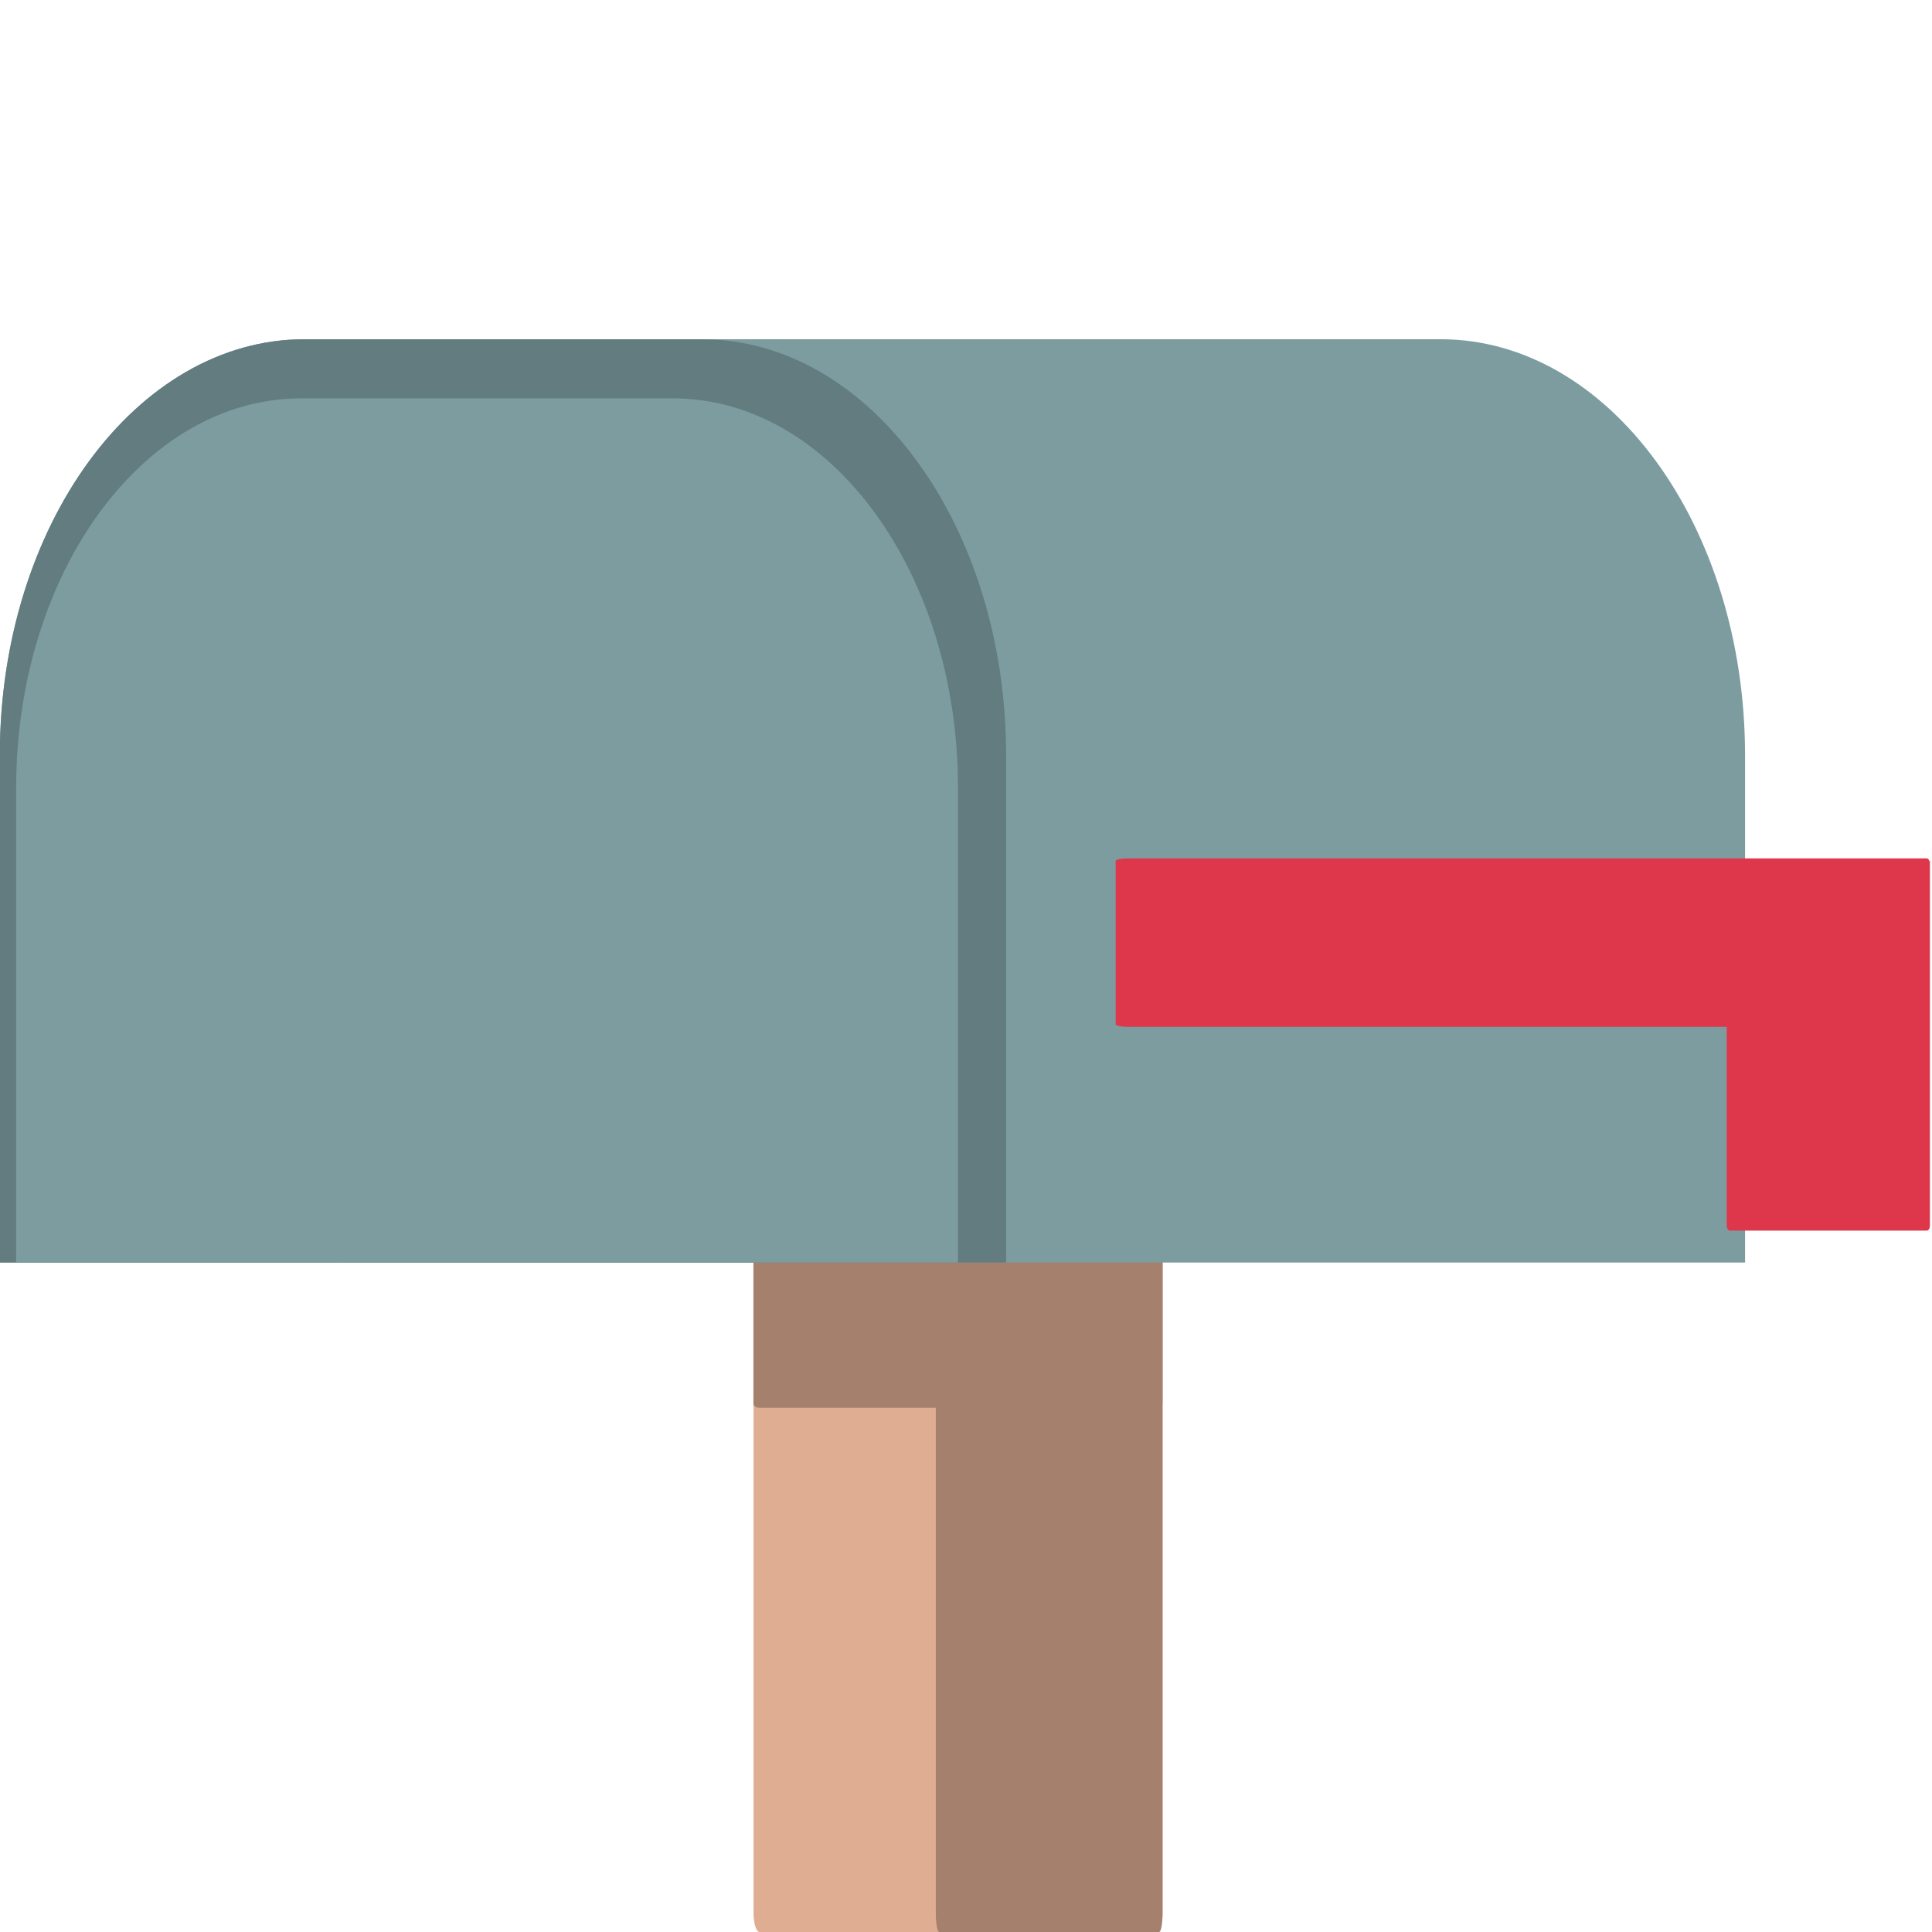
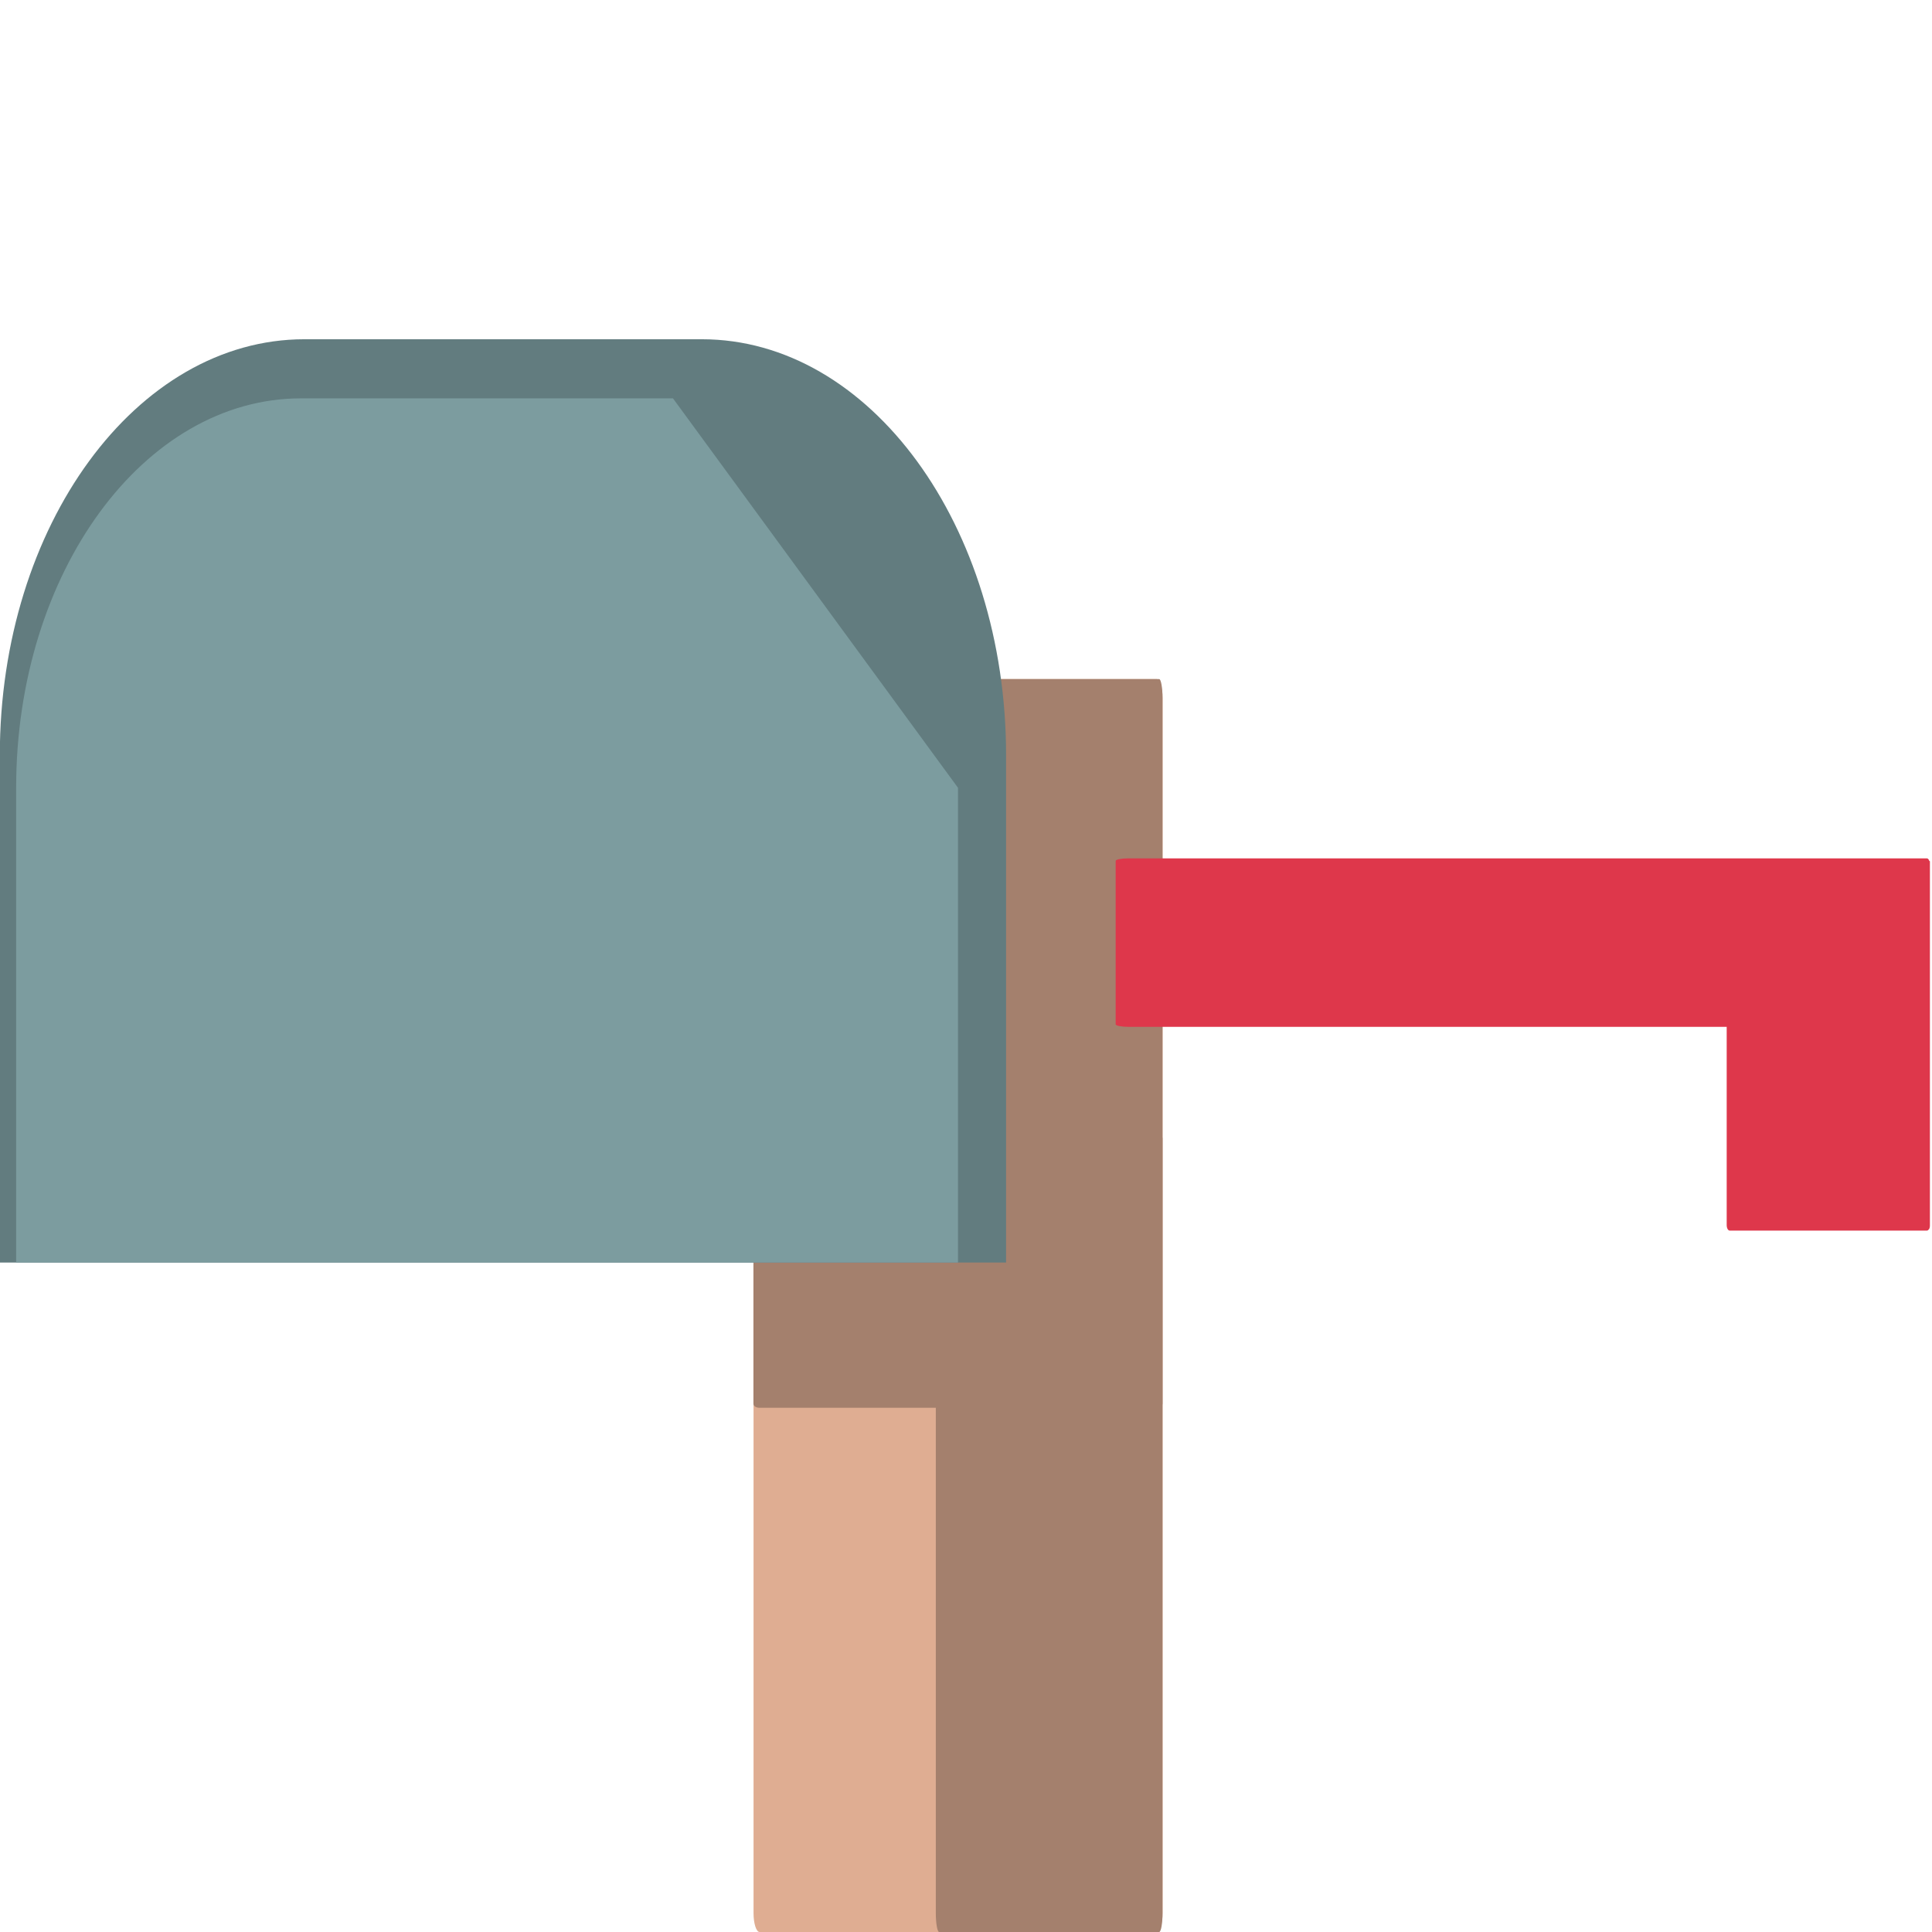
<svg xmlns="http://www.w3.org/2000/svg" viewBox="0 0 64 64" enable-background="new 0 0 64 64">
  <path fill="#dfad92" d="m25.16 64c2.681 0 5.36 0 8.04 0 1.704 0 3.409 0 5.112 0 .109 0 .2-.289.2-.625 0-8.535 0-17.07 0-25.609 0-4.875 0-9.765 0-14.646 0-.338-.091-.625-.2-.625-2.678 0-5.356 0-8.04 0-1.704 0-3.407 0-5.112 0-.06 0-.104.065-.139.168 0 0 0 .001 0 .021 0 0-.004.002-.006.021-.031.09-.053.236-.053.417 0 8.535 0 17.07 0 25.602 0 4.884 0 9.769 0 14.654 0 .333.088.622.199.622" />
  <g fill="#a4806d">
    <path d="m31.11 64c1.486 0 2.972 0 4.457 0 .942 0 1.889 0 2.832 0 .063 0 .111-.289.111-.625 0-8.535 0-17.07 0-25.609 0-4.875 0-9.765 0-14.646 0-.338-.05-.625-.111-.625-1.482 0-2.967 0-4.455 0-.942 0-1.886 0-2.833 0-.033 0-.058.065-.074.168 0 0 0 0-.002.021 0 0-.002.002-.004.021-.019.09-.031.236-.031.417 0 8.535 0 17.07 0 25.602 0 4.884 0 9.769 0 14.654 0 .333.05.622.11.622" />
    <path d="m25.16 46.635c2.677 0 5.362 0 8.04 0 1.7 0 3.399 0 5.108 0 .109 0 .2-.062.2-.135 0-1.863 0-3.727 0-5.592 0-1.066 0-2.134 0-3.199 0-.074-.091-.139-.2-.139-2.678 0-5.354 0-8.04 0-1.702 0-3.403 0-5.112 0-.06 0-.103.018-.135.037 0 0 0 .004-.004.004 0 0 0 0-.008.006-.029.02-.051.051-.051.09 0 1.863 0 3.729 0 5.592 0 1.066 0 2.133 0 3.201 0 .074.088.135.199.135" />
  </g>
  <g fill="#7c9c9f">
-     <path d="m21.392 11.238h-11.307c-5.567 0-10.09 6.172-10.09 13.783v16.802h11.309v-16.802c0-7.611 4.513-13.783 10.08-13.783" />
-     <path d="m47.725 11.238h-26.333c-5.569 0-10.08 6.172-10.08 13.783v16.802h35.19 11.305v-16.802c0-7.611-4.514-13.783-10.08-13.783" />
-   </g>
+     </g>
  <path fill="#627c7f" d="m23.25 11.238h-6.238-.688-6.24c-5.567 0-10.09 6.172-10.09 13.783v16.802h16.325.688 16.321v-16.802c0-7.611-4.514-13.783-10.08-13.783" />
  <path fill="#de374b" d="m63.906 28.516c.004.006.025.008.025.014 0 .031 0 .065 0 .101 0 1.068 0 2.136 0 3.208 0 .702 0 1.402 0 2.105 0 .666 0 1.331 0 2 0 1.548 0 3.093 0 4.649 0 .056-.012.094-.025.123 0 0-.004 0-.004.002 0 0 0 0-.002 0-.018.025-.039.047-.069.047-1.384 0-2.771 0-4.153 0-.795 0-1.587 0-2.378 0-.058 0-.101-.082-.101-.184 0-2.185 0-4.379 0-6.566-3.438 0-6.877 0-10.316 0-3.171 0-6.344 0-9.521 0-.217 0-.404-.039-.404-.082 0-1.105 0-2.208 0-3.311 0-.701 0-1.402 0-2.103 0-.047.188-.084.404-.084 5.55 0 11.09 0 16.646 0 1.096 0 2.193 0 3.292 0 1.386 0 2.771 0 4.155 0 .689 0 1.382 0 2.07 0 .103 0 .207 0 .306 0 .032 0 .058.03.075.071" />
-   <path fill="#7c9c9f" d="m22.293 13.196h-5.835-.644-5.842c-5.21 0-9.437 5.776-9.437 12.901v15.726h15.279.644 15.277v-15.726c0-7.125-4.225-12.901-9.442-12.901" />
+   <path fill="#7c9c9f" d="m22.293 13.196h-5.835-.644-5.842c-5.21 0-9.437 5.776-9.437 12.901v15.726h15.279.644 15.277v-15.726" />
</svg>